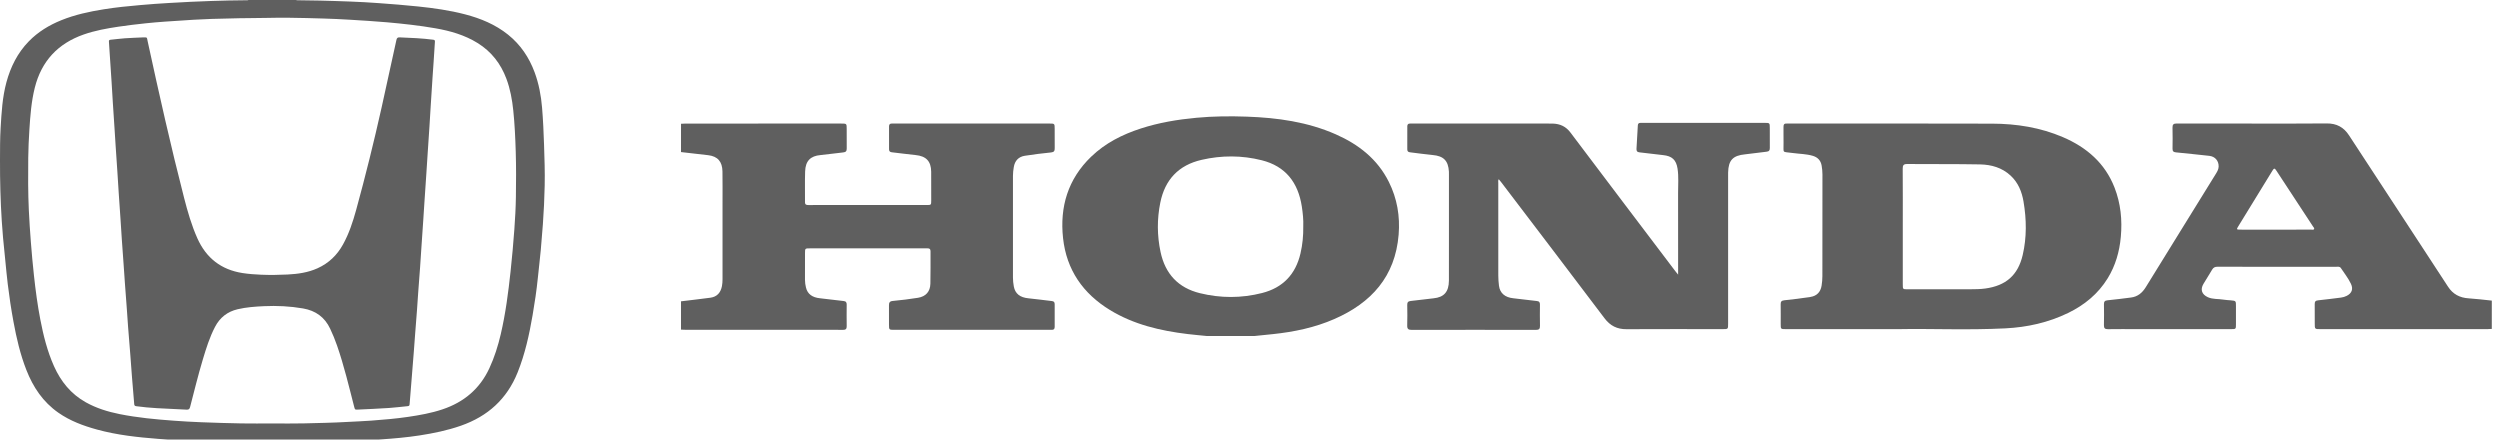
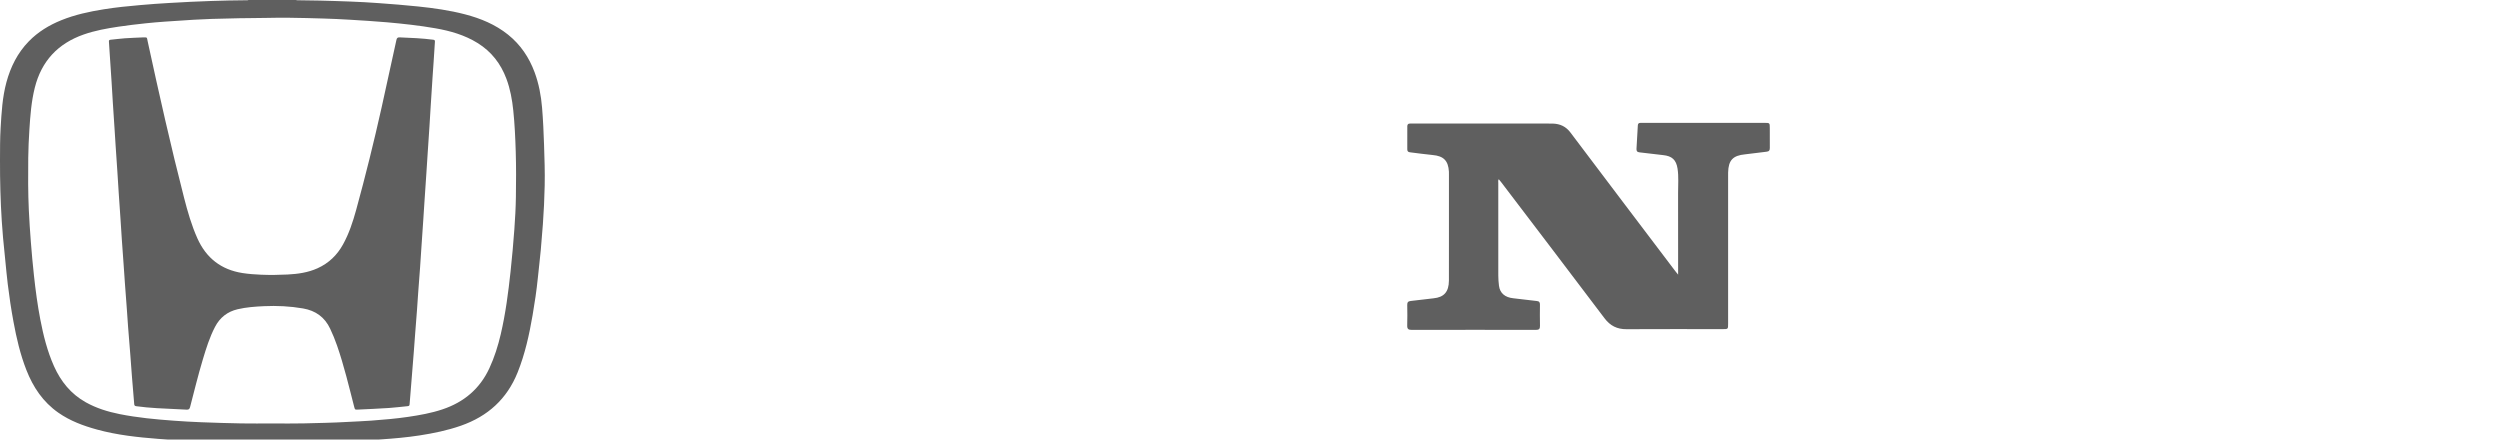
<svg xmlns="http://www.w3.org/2000/svg" width="273" height="48" viewBox="0 0 273 48" fill="none">
  <path d="M32.293 0C32.349 0.01 32.404 0.026 32.459 0.027C33.277 0.036 34.094 0.047 34.912 0.064C36.028 0.088 37.143 0.129 38.257 0.169C39.286 0.206 40.314 0.266 41.341 0.34C42.779 0.443 44.215 0.556 45.648 0.705C47.381 0.886 49.101 1.126 50.788 1.567C52.489 2.012 54.09 2.672 55.477 3.782C56.84 4.874 57.777 6.267 58.38 7.895C58.842 9.143 59.085 10.435 59.194 11.759C59.305 13.098 59.365 14.438 59.409 15.78C59.457 17.279 59.513 18.779 59.48 20.278C59.449 21.677 59.385 23.075 59.284 24.471C59.215 25.413 59.141 26.354 59.054 27.294C58.959 28.318 58.834 29.34 58.731 30.364C58.594 31.721 58.392 33.068 58.161 34.411C57.795 36.542 57.335 38.643 56.526 40.665C55.358 43.578 53.262 45.461 50.335 46.486C48.867 46.999 47.352 47.312 45.821 47.548C44.417 47.764 43.003 47.889 41.586 47.982C40.586 48.048 39.587 48.107 38.587 48.151C37.209 48.213 35.832 48.253 34.453 48.285C33.721 48.302 32.989 48.302 32.257 48.319C30.963 48.35 29.67 48.363 28.375 48.342C26.925 48.32 25.476 48.3 24.026 48.262C22.904 48.234 21.782 48.191 20.661 48.135C19.534 48.078 18.406 48.013 17.28 47.925C15.028 47.75 12.784 47.509 10.596 46.908C9.101 46.498 7.659 45.966 6.376 45.069C4.694 43.895 3.615 42.282 2.877 40.395C2.21 38.691 1.802 36.924 1.472 35.134C1.22 33.772 1.014 32.404 0.847 31.029C0.74 30.156 0.663 29.279 0.574 28.404C0.492 27.591 0.407 26.78 0.333 25.967C0.28 25.38 0.236 24.792 0.198 24.205C0.053 21.977 -0.006 19.746 0 17.515C0.004 16.328 -0.002 15.14 0.069 13.955C0.168 12.282 0.26 10.608 0.703 8.978C1.16 7.296 1.916 5.777 3.142 4.518C4.155 3.477 5.37 2.741 6.711 2.201C8.197 1.601 9.751 1.269 11.325 1.016C12.65 0.803 13.986 0.67 15.322 0.554C16.382 0.461 17.444 0.381 18.508 0.323C20.026 0.241 21.543 0.149 23.063 0.107C24.328 0.072 25.592 0.028 26.857 0.028C26.948 0.028 27.042 0.043 27.13 0C28.851 0 30.572 0 32.293 0ZM29.707 46.241C29.707 46.241 29.707 46.24 29.707 46.24C30.866 46.24 32.026 46.265 33.184 46.234C34.761 46.191 36.339 46.168 37.914 46.076C38.779 46.025 39.645 46.002 40.509 45.935C41.86 45.832 43.212 45.723 44.554 45.524C45.827 45.336 47.091 45.114 48.316 44.703C50.652 43.922 52.393 42.468 53.438 40.214C53.991 39.022 54.383 37.777 54.681 36.501C55.211 34.237 55.507 31.935 55.756 29.626C55.919 28.109 56.054 26.589 56.166 25.067C56.253 23.877 56.319 22.684 56.336 21.492C56.359 19.864 56.369 18.236 56.32 16.608C56.274 15.088 56.207 13.57 56.049 12.057C55.927 10.881 55.718 9.724 55.303 8.611C54.687 6.958 53.664 5.634 52.155 4.699C50.734 3.818 49.162 3.37 47.535 3.087C45.785 2.782 44.022 2.592 42.253 2.434C40.895 2.313 39.534 2.238 38.174 2.152C37.246 2.094 36.316 2.054 35.386 2.025C34.128 1.985 32.87 1.954 31.613 1.939C30.802 1.93 29.992 1.934 29.181 1.954C27.845 1.988 26.508 1.968 25.172 2.015C24.483 2.04 23.793 2.043 23.104 2.066C22.458 2.088 21.812 2.116 21.167 2.155C20.104 2.218 19.041 2.287 17.979 2.364C17.293 2.413 16.606 2.472 15.921 2.544C14.926 2.65 13.933 2.765 12.943 2.913C11.656 3.105 10.38 3.334 9.146 3.765C6.322 4.751 4.526 6.673 3.797 9.586C3.421 11.089 3.307 12.625 3.209 14.162C3.144 15.19 3.095 16.221 3.084 17.25C3.064 19.148 3.06 21.046 3.148 22.943C3.202 24.1 3.279 25.254 3.368 26.408C3.462 27.64 3.575 28.869 3.709 30.097C3.883 31.699 4.096 33.296 4.4 34.879C4.736 36.627 5.164 38.348 5.893 39.981C6.642 41.658 7.744 43.022 9.366 43.929C10.52 44.575 11.766 44.959 13.054 45.218C15.007 45.61 16.986 45.793 18.968 45.939C19.974 46.013 20.981 46.07 21.988 46.109C23.444 46.165 24.901 46.211 26.357 46.237C27.473 46.258 28.59 46.241 29.707 46.241Z" fill="#5F5F5F" />
-   <path d="M74.367 13.517C74.534 13.508 74.7 13.494 74.867 13.494C80.531 13.492 86.194 13.492 91.858 13.493C92.457 13.493 92.458 13.494 92.459 14.082C92.46 14.79 92.451 15.498 92.463 16.206C92.467 16.491 92.377 16.616 92.074 16.645C91.243 16.725 90.418 16.859 89.587 16.935C88.508 17.033 87.958 17.569 87.92 18.72C87.882 19.838 87.915 20.959 87.906 22.079C87.904 22.356 88.056 22.392 88.276 22.39C88.984 22.386 89.692 22.389 90.399 22.389C93.991 22.389 97.582 22.39 101.173 22.389C101.687 22.389 101.689 22.387 101.689 21.878C101.69 20.836 101.696 19.793 101.685 18.751C101.674 17.602 101.129 17.043 99.979 16.932C99.109 16.848 98.244 16.723 97.376 16.628C97.16 16.604 97.084 16.487 97.084 16.297C97.081 15.46 97.082 14.624 97.083 13.787C97.084 13.581 97.187 13.481 97.397 13.492C97.486 13.497 97.577 13.491 97.667 13.491C103.304 13.491 108.943 13.491 114.58 13.491C115.17 13.491 115.17 13.492 115.171 14.088C115.171 14.784 115.163 15.479 115.175 16.174C115.179 16.462 115.117 16.613 114.782 16.646C113.824 16.742 112.867 16.86 111.916 17.009C111.228 17.116 110.823 17.549 110.707 18.238C110.653 18.553 110.614 18.872 110.615 19.197C110.62 22.904 110.62 26.611 110.615 30.318C110.614 30.643 110.652 30.961 110.708 31.276C110.849 32.073 111.394 32.487 112.302 32.574C113.158 32.655 114.011 32.782 114.866 32.875C115.098 32.9 115.172 33.011 115.171 33.226C115.167 34.05 115.167 34.874 115.171 35.698C115.172 35.929 115.068 36.028 114.843 36.017C114.753 36.012 114.663 36.017 114.573 36.017C108.935 36.017 103.297 36.017 97.659 36.017C97.08 36.017 97.079 36.017 97.078 35.445C97.077 34.75 97.083 34.055 97.076 33.359C97.072 33.062 97.138 32.896 97.494 32.863C98.414 32.777 99.333 32.665 100.246 32.518C101.099 32.379 101.575 31.846 101.598 30.989C101.63 29.806 101.607 28.621 101.614 27.437C101.615 27.203 101.513 27.113 101.288 27.12C101.031 27.127 100.774 27.12 100.516 27.12C96.5 27.12 92.484 27.12 88.468 27.12C87.908 27.12 87.907 27.121 87.907 27.662C87.907 28.627 87.911 29.593 87.904 30.558C87.903 30.844 87.947 31.123 88.012 31.398C88.183 32.112 88.699 32.484 89.547 32.571C90.403 32.659 91.254 32.783 92.111 32.87C92.379 32.897 92.461 33.016 92.459 33.265C92.452 34.05 92.448 34.836 92.46 35.621C92.466 35.924 92.345 36.026 92.049 36.021C91.238 36.008 90.427 36.017 89.616 36.017C84.725 36.017 79.833 36.018 74.942 36.017C74.75 36.017 74.557 36.002 74.365 35.994C74.365 34.964 74.365 33.934 74.365 32.904C75.434 32.774 76.505 32.655 77.573 32.51C78.301 32.411 78.697 31.957 78.836 31.247C78.886 30.992 78.9 30.738 78.9 30.481C78.9 27.717 78.9 24.953 78.9 22.19C78.9 21.033 78.911 19.876 78.893 18.72C78.876 17.645 78.367 17.072 77.347 16.948C76.354 16.828 75.359 16.72 74.365 16.606C74.367 15.576 74.367 14.546 74.367 13.517Z" fill="#5F5F5F" />
-   <path d="M131.757 36.689C131.068 36.619 130.378 36.561 129.691 36.478C126.705 36.118 123.812 35.443 121.209 33.855C118.262 32.056 116.462 29.468 116.086 26.009C115.713 22.586 116.621 19.554 119.148 17.117C120.688 15.631 122.554 14.688 124.572 14.033C126.549 13.392 128.583 13.053 130.652 12.86C132.49 12.688 134.33 12.673 136.166 12.738C139.497 12.855 142.777 13.307 145.864 14.667C148.359 15.766 150.42 17.373 151.663 19.866C152.568 21.68 152.897 23.608 152.731 25.632C152.355 30.202 149.75 33.072 145.713 34.837C143.575 35.772 141.313 36.243 138.999 36.486C138.336 36.555 137.672 36.621 137.009 36.689C135.258 36.689 133.508 36.689 131.757 36.689ZM142.316 24.699C142.344 24.023 142.272 23.282 142.158 22.544C141.756 19.945 140.396 18.154 137.779 17.499C135.601 16.953 133.4 16.952 131.211 17.456C128.705 18.032 127.212 19.619 126.705 22.124C126.342 23.92 126.351 25.724 126.733 27.52C127.24 29.901 128.659 31.433 131.029 32.015C133.288 32.57 135.567 32.571 137.822 31.997C140.085 31.421 141.482 29.959 142.012 27.676C142.235 26.72 142.333 25.751 142.316 24.699Z" fill="#5F5F5F" />
-   <path d="M272.104 35.916C271.95 35.925 271.796 35.94 271.643 35.94C265.554 35.941 259.466 35.941 253.377 35.941C252.771 35.941 252.771 35.94 252.771 35.324C252.77 34.616 252.778 33.908 252.767 33.2C252.763 32.924 252.865 32.821 253.144 32.794C253.974 32.712 254.802 32.598 255.63 32.497C255.85 32.47 256.059 32.408 256.256 32.309C256.818 32.027 256.994 31.57 256.725 30.998C256.434 30.378 255.999 29.846 255.627 29.275C255.496 29.075 255.281 29.135 255.095 29.134C251.955 29.131 248.814 29.132 245.673 29.132C244.502 29.132 243.331 29.139 242.159 29.127C241.885 29.125 241.703 29.204 241.562 29.449C241.26 29.972 240.926 30.477 240.618 30.998C240.252 31.616 240.429 32.146 241.088 32.45C241.631 32.701 242.226 32.62 242.793 32.719C243.058 32.765 243.329 32.771 243.598 32.797C244.166 32.851 244.166 32.851 244.166 33.433C244.166 34.09 244.167 34.746 244.166 35.403C244.165 35.938 244.163 35.941 243.634 35.941C240.185 35.941 236.735 35.941 233.285 35.941C232.256 35.941 231.226 35.93 230.196 35.947C229.861 35.953 229.741 35.843 229.749 35.504C229.768 34.745 229.763 33.985 229.751 33.225C229.747 32.938 229.84 32.82 230.143 32.791C230.999 32.711 231.852 32.595 232.706 32.489C233.443 32.398 233.942 31.97 234.32 31.358C235.657 29.189 236.998 27.022 238.338 24.856C239.537 22.918 240.736 20.982 241.933 19.044C242.094 18.782 242.265 18.526 242.276 18.197C242.296 17.564 241.884 17.084 241.252 17.018C240.038 16.892 238.826 16.752 237.611 16.638C237.325 16.612 237.238 16.5 237.241 16.229C237.252 15.47 237.259 14.71 237.238 13.951C237.228 13.599 237.346 13.484 237.701 13.486C240.121 13.498 242.541 13.492 244.961 13.492C247.998 13.492 251.036 13.514 254.074 13.48C255.167 13.468 255.939 13.896 256.522 14.792C259.102 18.748 261.694 22.696 264.281 26.648C265.296 28.198 266.314 29.747 267.322 31.302C267.854 32.124 268.604 32.518 269.574 32.578C270.419 32.631 271.261 32.741 272.105 32.826C272.104 33.857 272.104 34.887 272.104 35.916ZM248.517 25.077C249.816 25.077 251.115 25.078 252.415 25.075C252.512 25.075 252.642 25.124 252.698 25.016C252.751 24.912 252.643 24.828 252.59 24.746C251.249 22.703 249.905 20.662 248.568 18.616C248.414 18.38 248.335 18.33 248.164 18.612C246.92 20.656 245.662 22.691 244.411 24.729C244.214 25.05 244.228 25.076 244.619 25.076C245.918 25.078 247.217 25.077 248.517 25.077Z" fill="#5F5F5F" />
  <path d="M183.251 29.993C183.251 26.949 183.258 24.015 183.247 21.081C183.243 20.195 183.324 19.305 183.19 18.422C183.043 17.452 182.582 17.037 181.613 16.938C180.757 16.851 179.905 16.726 179.048 16.639C178.78 16.612 178.69 16.5 178.705 16.246C178.758 15.4 178.806 14.553 178.85 13.705C178.859 13.518 178.935 13.417 179.129 13.42C179.232 13.421 179.336 13.417 179.438 13.417C183.854 13.417 188.269 13.416 192.684 13.417C193.26 13.417 193.261 13.418 193.262 13.989C193.263 14.71 193.254 15.431 193.265 16.152C193.269 16.42 193.183 16.539 192.898 16.568C192.119 16.646 191.345 16.777 190.565 16.853C189.238 16.98 188.747 17.489 188.711 18.828C188.707 18.97 188.71 19.111 188.71 19.252C188.71 24.62 188.71 29.988 188.71 35.355C188.71 35.94 188.709 35.941 188.113 35.941C184.612 35.941 181.111 35.928 177.61 35.948C176.586 35.954 175.836 35.579 175.211 34.751C171.468 29.788 167.696 24.848 163.933 19.9C163.85 19.791 163.76 19.688 163.664 19.57C163.574 19.713 163.613 19.844 163.613 19.966C163.61 23.339 163.609 26.711 163.614 30.084C163.615 30.456 163.642 30.83 163.688 31.2C163.791 32.014 164.347 32.478 165.256 32.571C166.112 32.659 166.964 32.784 167.82 32.87C168.092 32.897 168.165 33.02 168.163 33.267C168.155 34.039 168.146 34.812 168.166 35.584C168.175 35.928 168.047 36.024 167.716 36.023C165.515 36.012 163.314 36.017 161.113 36.017C158.796 36.017 156.479 36.011 154.162 36.023C153.802 36.026 153.655 35.926 153.668 35.546C153.692 34.8 153.682 34.053 153.671 33.307C153.667 33.026 153.749 32.894 154.056 32.865C154.887 32.787 155.713 32.656 156.543 32.575C157.682 32.463 158.214 31.876 158.222 30.637C158.233 28.912 158.225 27.188 158.225 25.462C158.225 23.351 158.225 21.241 158.225 19.129C158.225 19 158.229 18.871 158.222 18.743C158.152 17.546 157.637 17.036 156.455 16.929C155.623 16.854 154.797 16.726 153.967 16.631C153.757 16.607 153.675 16.506 153.676 16.306C153.678 15.469 153.678 14.633 153.677 13.796C153.676 13.588 153.771 13.487 153.982 13.493C154.085 13.496 154.188 13.492 154.291 13.492C159.182 13.492 164.073 13.492 168.965 13.492C169.171 13.492 169.377 13.489 169.583 13.497C170.371 13.525 170.998 13.814 171.494 14.473C175.295 19.521 179.116 24.555 182.931 29.593C183.014 29.703 183.103 29.809 183.251 29.993Z" fill="#5F5F5F" />
-   <path d="M207.41 35.941C202.732 35.941 198.871 35.941 195.008 35.941C194.456 35.941 194.455 35.939 194.454 35.386C194.453 34.666 194.463 33.944 194.45 33.224C194.445 32.935 194.541 32.823 194.842 32.791C195.8 32.691 196.758 32.577 197.708 32.425C198.404 32.314 198.808 31.881 198.918 31.196C198.973 30.855 199.003 30.505 199.004 30.159C199.01 26.451 199.006 22.744 199.011 19.037C199.011 18.712 198.977 18.393 198.922 18.077C198.827 17.534 198.501 17.18 197.97 17.02C197.262 16.807 196.523 16.812 195.799 16.712C194.523 16.535 194.791 16.799 194.763 15.597C194.749 15.018 194.768 14.438 194.758 13.859C194.753 13.599 194.842 13.468 195.113 13.492C195.177 13.498 195.242 13.492 195.306 13.492C202.721 13.493 210.137 13.477 217.552 13.503C220.207 13.512 222.807 13.92 225.269 14.976C227.853 16.084 229.862 17.805 230.908 20.487C231.583 22.22 231.761 24.02 231.593 25.87C231.446 27.486 231.012 29.002 230.161 30.387C229.112 32.096 227.619 33.312 225.835 34.178C223.675 35.226 221.371 35.737 218.987 35.857C214.858 36.066 210.725 35.873 207.41 35.941ZM207.784 24.753C207.784 26.85 207.784 28.948 207.784 31.045C207.784 31.588 207.785 31.59 208.307 31.59C210.598 31.591 212.888 31.595 215.179 31.587C215.718 31.586 216.256 31.579 216.795 31.505C219.042 31.199 220.364 30.054 220.879 27.846C221.328 25.918 221.298 23.968 220.971 22.024C220.788 20.938 220.387 19.944 219.556 19.174C218.617 18.303 217.451 17.977 216.224 17.953C213.574 17.903 210.923 17.933 208.272 17.91C207.873 17.907 207.773 18.04 207.776 18.422C207.793 20.533 207.784 22.643 207.784 24.753Z" fill="#5F5F5F" />
  <path d="M15.545 4.087C16.121 4.088 16.017 4.014 16.13 4.535C17.37 10.247 18.648 15.95 20.104 21.611C20.49 23.112 20.916 24.6 21.551 26.02C22.515 28.177 24.149 29.454 26.489 29.818C27.157 29.922 27.827 29.969 28.502 29.998C29.47 30.041 30.437 30.024 31.401 29.977C32.525 29.921 33.635 29.765 34.677 29.294C35.901 28.74 36.816 27.857 37.46 26.688C38.114 25.503 38.534 24.227 38.89 22.931C39.906 19.232 40.828 15.51 41.665 11.766C42.216 9.299 42.754 6.83 43.29 4.359C43.337 4.146 43.422 4.071 43.645 4.081C44.872 4.131 46.099 4.18 47.319 4.338C47.459 4.356 47.502 4.419 47.494 4.547C47.446 5.284 47.4 6.021 47.351 6.758C47.316 7.282 47.277 7.806 47.242 8.33C47.171 9.407 47.102 10.484 47.034 11.561C46.987 12.305 46.946 13.049 46.898 13.793C46.833 14.806 46.762 15.819 46.696 16.832C46.649 17.541 46.605 18.249 46.558 18.958C46.49 19.977 46.42 20.997 46.352 22.017C46.307 22.705 46.264 23.392 46.218 24.079C46.149 25.099 46.079 26.119 46.01 27.139C45.964 27.826 45.922 28.513 45.873 29.2C45.808 30.106 45.736 31.012 45.67 31.918C45.622 32.577 45.582 33.235 45.533 33.894C45.468 34.764 45.398 35.635 45.331 36.505C45.284 37.121 45.241 37.737 45.193 38.353C45.127 39.202 45.058 40.051 44.99 40.9C44.929 41.65 44.87 42.4 44.809 43.15C44.782 43.482 44.746 43.814 44.728 44.147C44.72 44.293 44.658 44.34 44.52 44.353C43.842 44.416 43.165 44.507 42.486 44.551C41.352 44.626 40.217 44.675 39.082 44.728C38.755 44.743 38.757 44.733 38.675 44.416C38.099 42.173 37.563 39.919 36.804 37.728C36.588 37.103 36.335 36.494 36.053 35.895C35.456 34.628 34.461 33.92 33.093 33.682C31.671 33.435 30.24 33.368 28.804 33.435C27.847 33.48 26.889 33.55 25.952 33.768C24.831 34.029 24.01 34.679 23.48 35.697C22.892 36.825 22.515 38.033 22.151 39.245C21.634 40.967 21.209 42.713 20.756 44.452C20.697 44.679 20.601 44.745 20.377 44.734C19.291 44.685 18.206 44.634 17.122 44.571C16.37 44.528 15.622 44.457 14.875 44.358C14.712 44.336 14.667 44.269 14.655 44.114C14.579 43.138 14.491 42.163 14.413 41.186C14.347 40.365 14.293 39.544 14.229 38.723C14.15 37.711 14.064 36.7 13.986 35.688C13.935 35.015 13.895 34.342 13.845 33.669C13.78 32.784 13.71 31.9 13.646 31.015C13.596 30.335 13.553 29.655 13.505 28.976C13.44 28.048 13.37 27.121 13.306 26.193C13.255 25.464 13.213 24.734 13.164 24.004C13.099 23.027 13.029 22.05 12.964 21.072C12.914 20.321 12.871 19.57 12.822 18.819C12.757 17.834 12.688 16.85 12.623 15.865C12.588 15.348 12.559 14.831 12.525 14.313C12.458 13.286 12.389 12.259 12.323 11.232C12.274 10.46 12.232 9.687 12.182 8.915C12.117 7.902 12.048 6.889 11.981 5.876C11.952 5.429 11.926 4.982 11.894 4.537C11.884 4.396 11.947 4.351 12.078 4.339C12.594 4.29 13.108 4.219 13.624 4.182C14.269 4.136 14.915 4.117 15.545 4.087Z" fill="#5F5F5F" />
</svg>